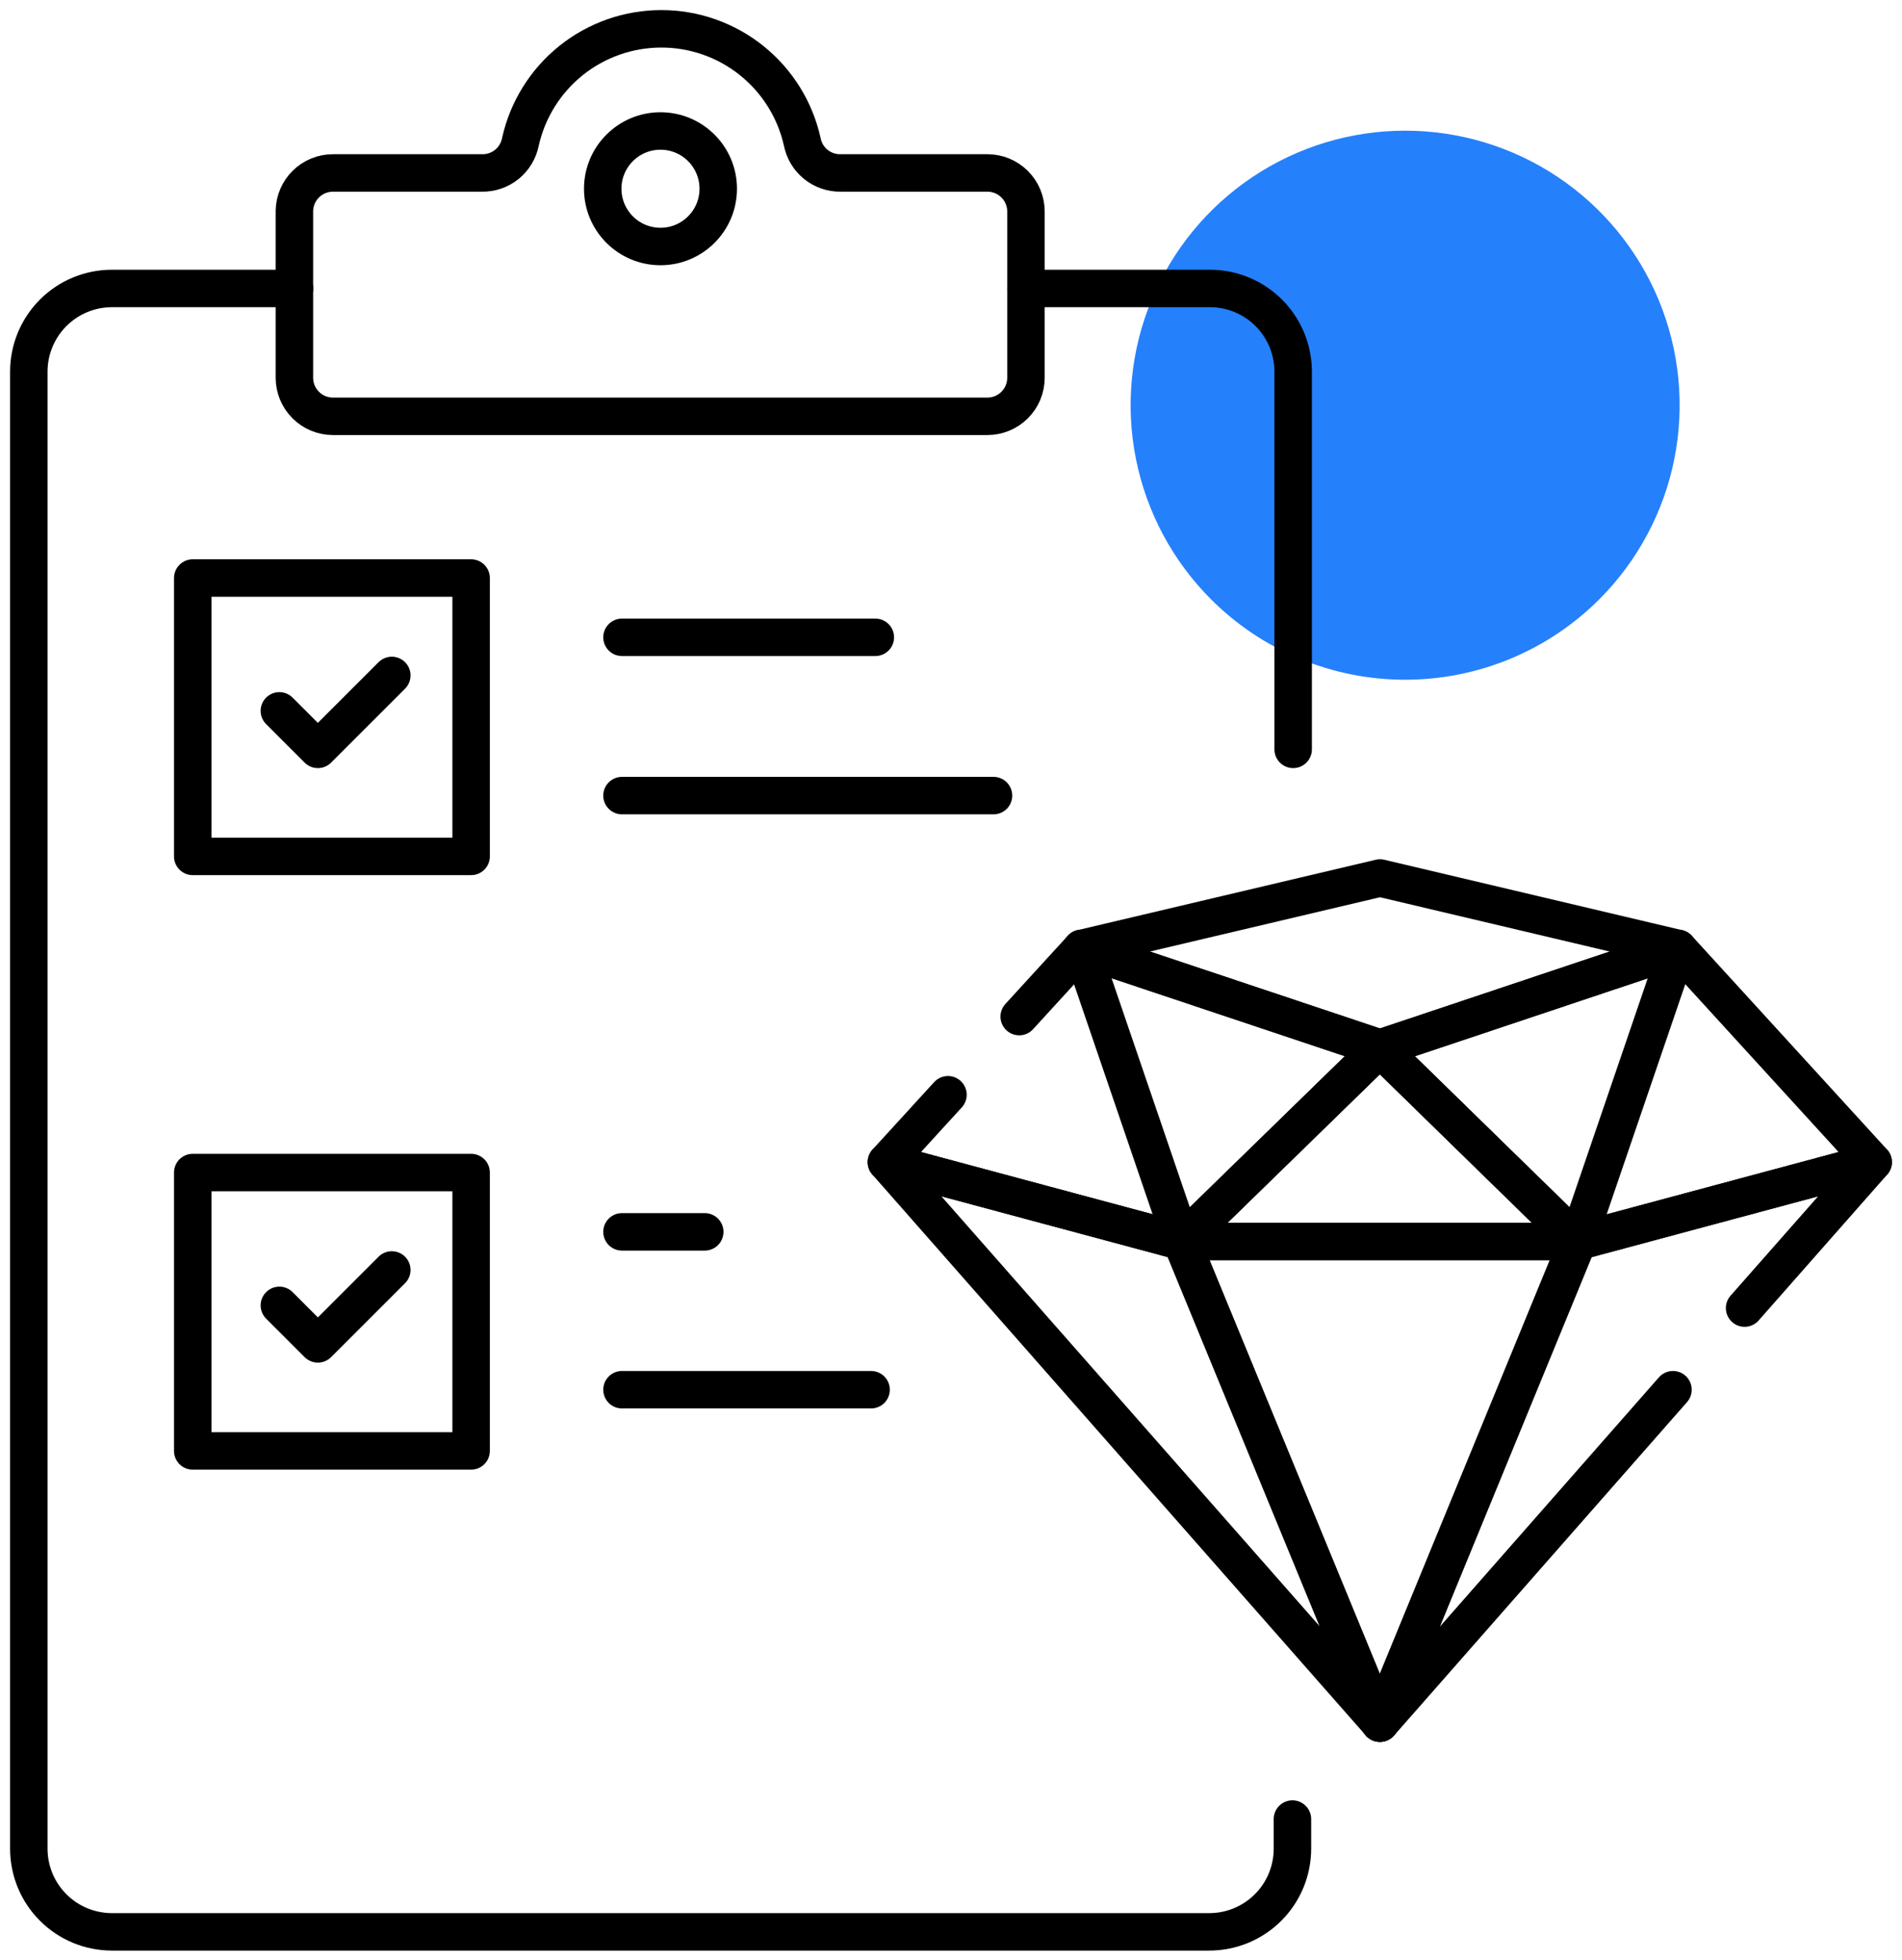
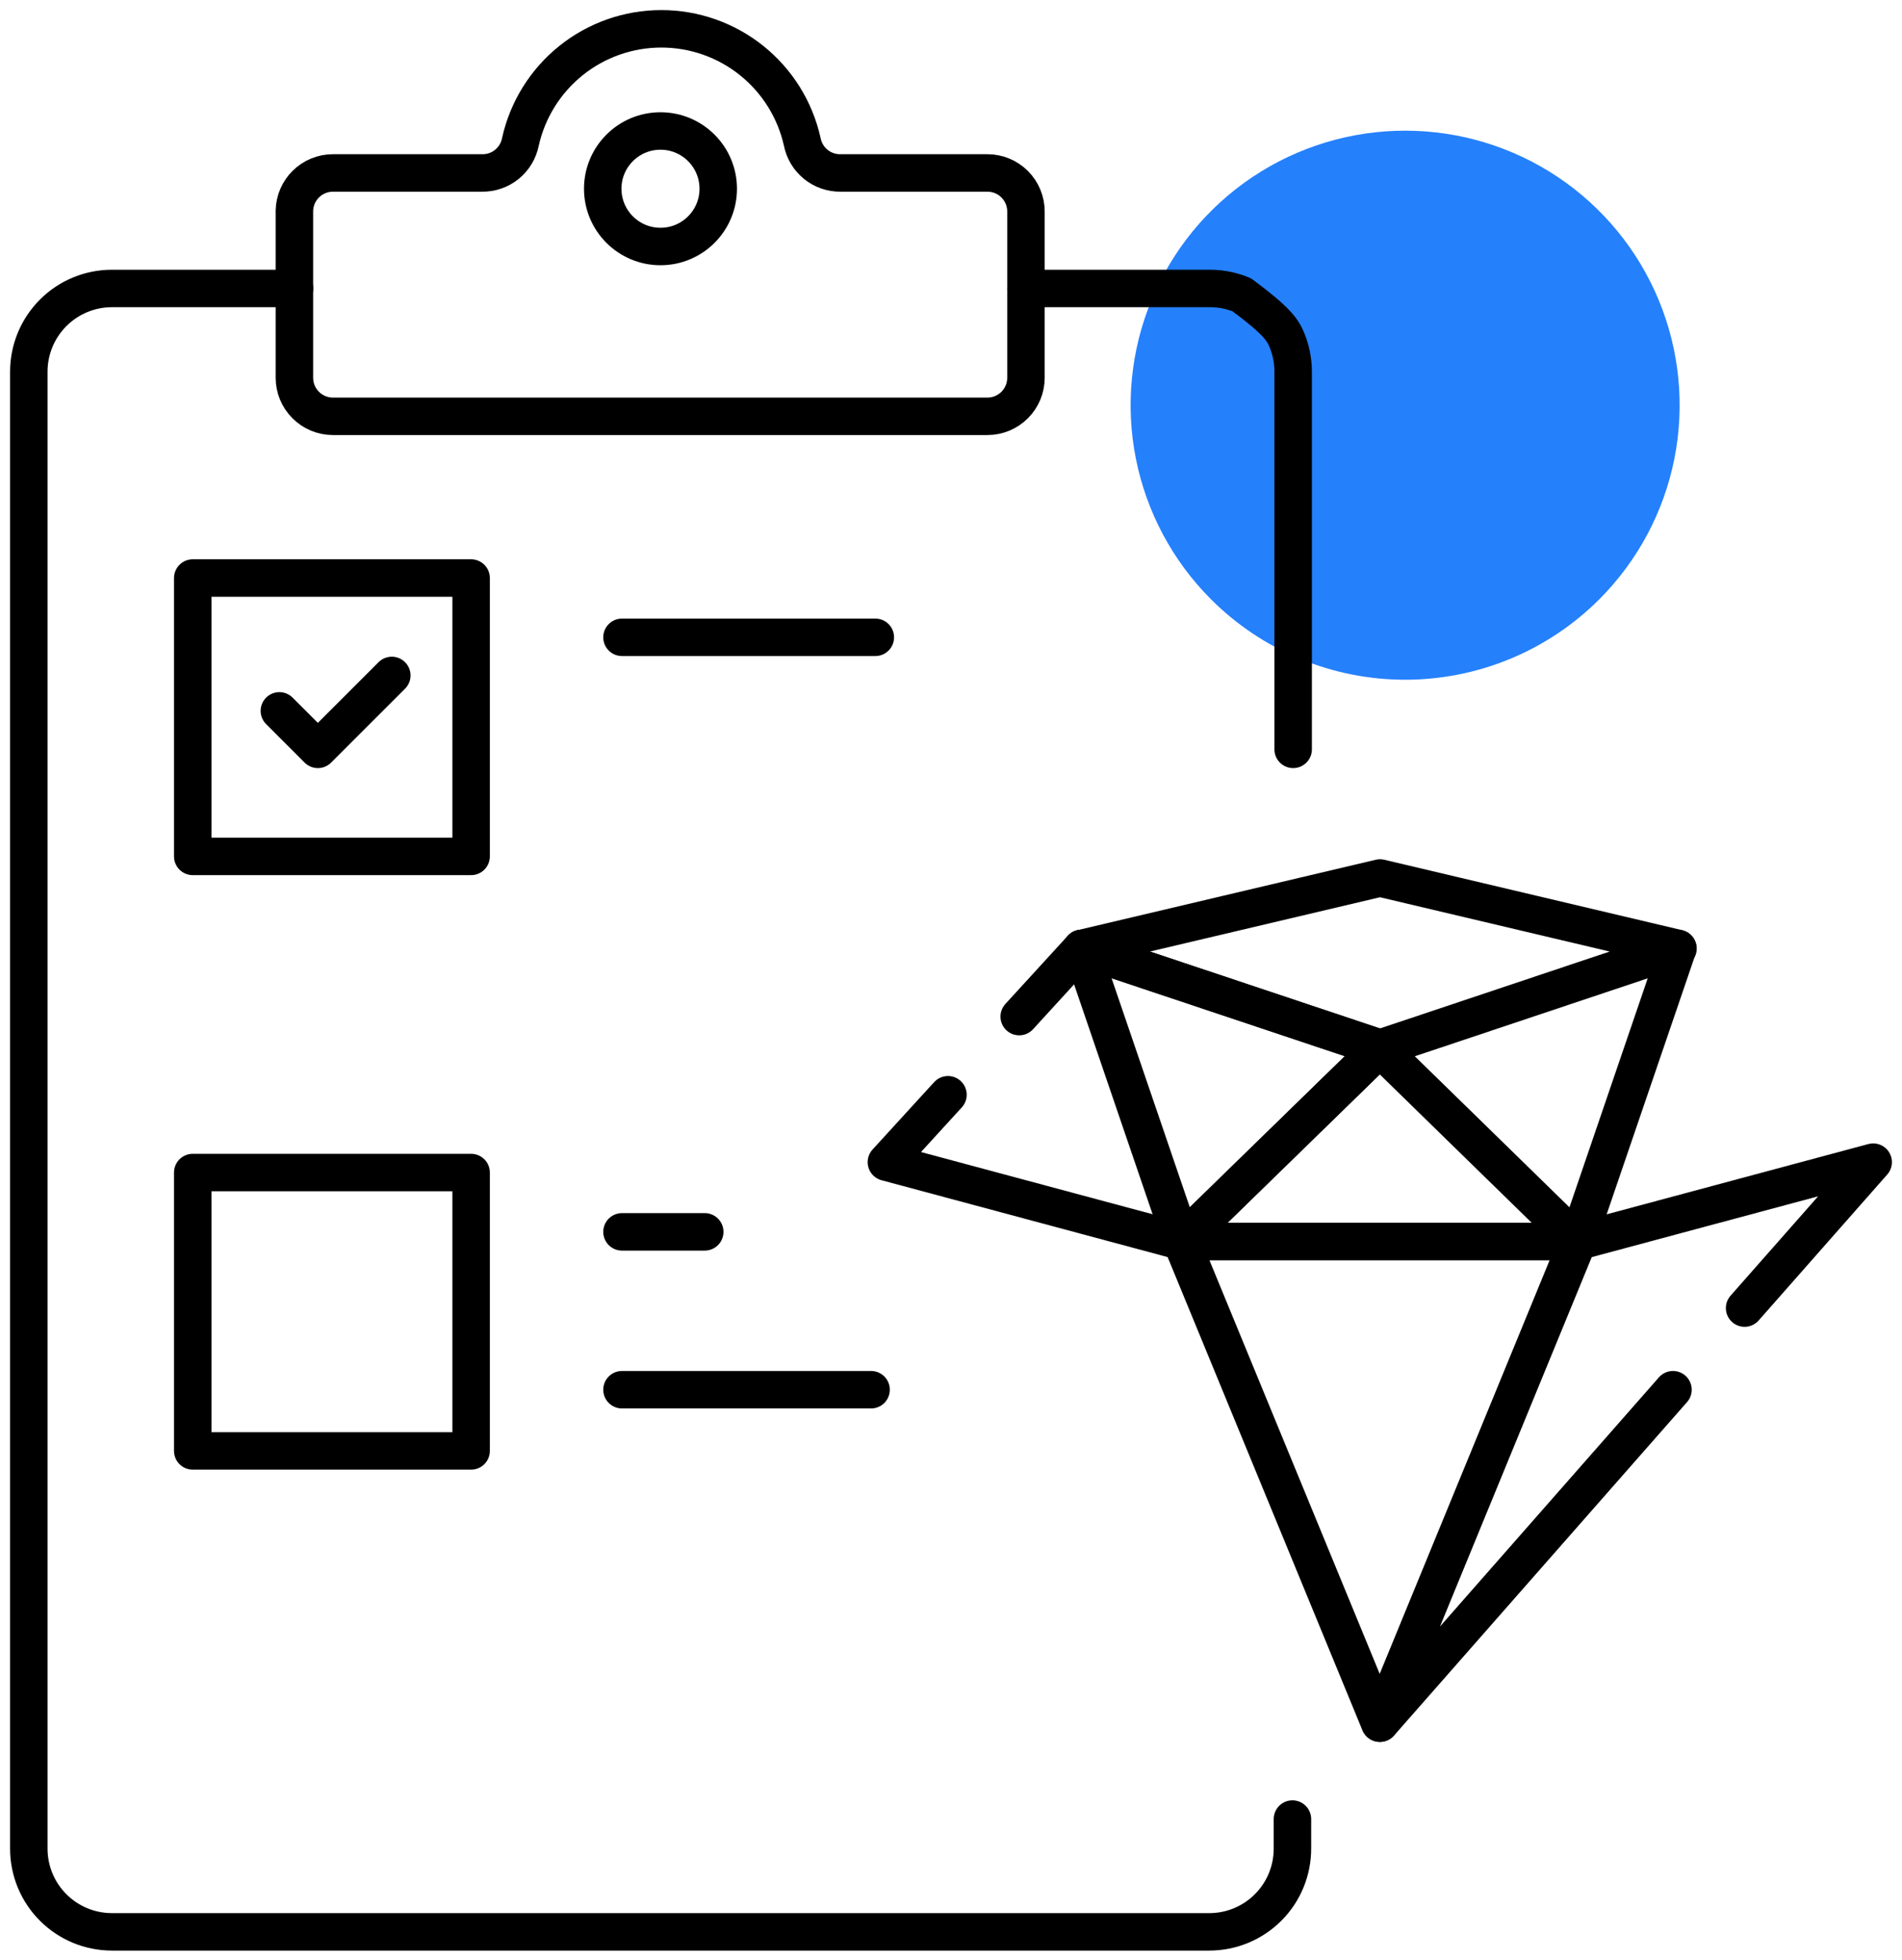
<svg xmlns="http://www.w3.org/2000/svg" width="66" height="68" viewBox="0 0 66 68" fill="none">
  <path d="M42.019 20.791C40.688 19.458 39.782 17.761 39.415 15.913C39.048 14.066 39.238 12.151 39.959 10.411C40.681 8.671 41.901 7.184 43.468 6.138C45.034 5.092 46.875 4.534 48.759 4.534C50.642 4.534 52.483 5.092 54.05 6.138C55.616 7.184 56.837 8.671 57.558 10.411C58.279 12.151 58.469 14.066 58.102 15.913C57.736 17.761 56.83 19.458 55.499 20.791C54.614 21.677 53.563 22.38 52.407 22.859C51.25 23.338 50.011 23.585 48.759 23.585C47.507 23.585 46.267 23.338 45.11 22.859C43.954 22.38 42.903 21.677 42.019 20.791Z" fill="#2580FC" />
-   <path d="M35.601 10.009H41.987C42.366 10.009 42.741 10.084 43.091 10.229C43.441 10.374 43.759 10.586 44.027 10.854C44.295 11.122 44.508 11.441 44.653 11.791C44.798 12.141 44.873 12.516 44.873 12.895V26.001" stroke="black" stroke-width="1.3" stroke-linecap="round" stroke-linejoin="round" />
+   <path d="M35.601 10.009H41.987C42.366 10.009 42.741 10.084 43.091 10.229C44.295 11.122 44.508 11.441 44.653 11.791C44.798 12.141 44.873 12.516 44.873 12.895V26.001" stroke="black" stroke-width="1.3" stroke-linecap="round" stroke-linejoin="round" />
  <path d="M44.848 63.116V64.131C44.85 64.511 44.776 64.888 44.632 65.24C44.488 65.591 44.276 65.911 44.007 66.18C43.739 66.45 43.42 66.663 43.069 66.809C42.719 66.955 42.342 67.03 41.962 67.03H3.886C3.12 67.03 2.386 66.726 1.845 66.185C1.304 65.644 1 64.91 1 64.144V12.895C1 12.13 1.304 11.396 1.845 10.854C2.386 10.313 3.12 10.009 3.886 10.009H10.219" stroke="black" stroke-width="1.3" stroke-linecap="round" stroke-linejoin="round" />
  <path d="M11.552 6.001H16.723C17.037 6.007 17.344 5.902 17.588 5.704C17.832 5.506 17.999 5.228 18.059 4.919C18.307 3.807 18.927 2.813 19.815 2.101C20.704 1.388 21.809 1 22.949 1C24.088 1 25.193 1.388 26.082 2.101C26.971 2.813 27.59 3.807 27.838 4.919C27.898 5.228 28.065 5.506 28.309 5.704C28.554 5.902 28.86 6.007 29.174 6.001H34.265C34.619 6.001 34.959 6.142 35.209 6.392C35.46 6.643 35.601 6.983 35.601 7.337V13.109C35.601 13.463 35.46 13.803 35.209 14.053C34.959 14.304 34.619 14.445 34.265 14.445H11.552C11.198 14.445 10.858 14.304 10.608 14.053C10.357 13.803 10.216 13.463 10.216 13.109V7.31C10.223 6.961 10.367 6.628 10.617 6.383C10.867 6.138 11.203 6.001 11.552 6.001Z" stroke="black" stroke-width="1.3" stroke-linecap="round" stroke-linejoin="round" />
  <path d="M22.919 8.553C24.026 8.553 24.923 7.656 24.923 6.549C24.923 5.442 24.026 4.545 22.919 4.545C21.812 4.545 20.915 5.442 20.915 6.549C20.915 7.656 21.812 8.553 22.919 8.553Z" stroke="black" stroke-width="1.3" stroke-linecap="round" stroke-linejoin="round" />
  <path d="M16.348 20.056H6.688V29.715H16.348V20.056Z" stroke="black" stroke-width="1.3" stroke-linecap="round" stroke-linejoin="round" />
  <path d="M9.694 24.665L11.03 26.001L13.596 23.436" stroke="black" stroke-width="1.3" stroke-linecap="round" stroke-linejoin="round" />
  <path d="M16.348 40.684H6.688V50.343H16.348V40.684Z" stroke="black" stroke-width="1.3" stroke-linecap="round" stroke-linejoin="round" />
-   <path d="M9.694 45.293L11.03 46.629L13.596 44.064" stroke="black" stroke-width="1.3" stroke-linecap="round" stroke-linejoin="round" />
  <path d="M21.583 22.113H30.374" stroke="black" stroke-width="1.3" stroke-linecap="round" stroke-linejoin="round" />
-   <path d="M21.583 27.605H34.475" stroke="black" stroke-width="1.3" stroke-linecap="round" stroke-linejoin="round" />
  <path d="M21.583 42.742H24.455" stroke="black" stroke-width="1.3" stroke-linecap="round" stroke-linejoin="round" />
  <path d="M21.583 48.219H30.227" stroke="black" stroke-width="1.3" stroke-linecap="round" stroke-linejoin="round" />
  <path d="M40.997 43.075L47.877 59.789L54.744 43.075H40.997Z" stroke="black" stroke-width="1.3" stroke-linecap="round" stroke-linejoin="round" />
  <path d="M58.053 48.219L47.886 59.789L54.753 43.075L65 40.323L60.538 45.387" stroke="black" stroke-width="1.3" stroke-linecap="round" stroke-linejoin="round" />
-   <path d="M41.005 43.075L30.758 40.323L47.885 59.789L41.005 43.075Z" stroke="black" stroke-width="1.3" stroke-linecap="round" stroke-linejoin="round" />
  <path d="M40.997 43.075L47.877 36.369L54.744 43.075H40.997Z" stroke="black" stroke-width="1.3" stroke-linecap="round" stroke-linejoin="round" />
-   <path d="M54.753 43.075L65 40.323L58.227 32.908L47.886 36.369L54.753 43.075Z" stroke="black" stroke-width="1.3" stroke-linecap="round" stroke-linejoin="round" />
  <path d="M35.367 35.273L37.531 32.908L47.885 36.369L41.005 43.075L30.758 40.323L32.895 37.985" stroke="black" stroke-width="1.3" stroke-linecap="round" stroke-linejoin="round" />
  <path d="M47.886 30.464L37.532 32.908L47.886 36.369L58.227 32.908L47.886 30.464Z" stroke="black" stroke-width="1.3" stroke-linecap="round" stroke-linejoin="round" />
  <path d="M58.217 32.908L54.743 43.075" stroke="black" stroke-width="1.3" stroke-linecap="round" stroke-linejoin="round" />
  <path d="M37.532 32.908L41.005 43.075" stroke="black" stroke-width="1.3" stroke-linecap="round" stroke-linejoin="round" />
</svg>